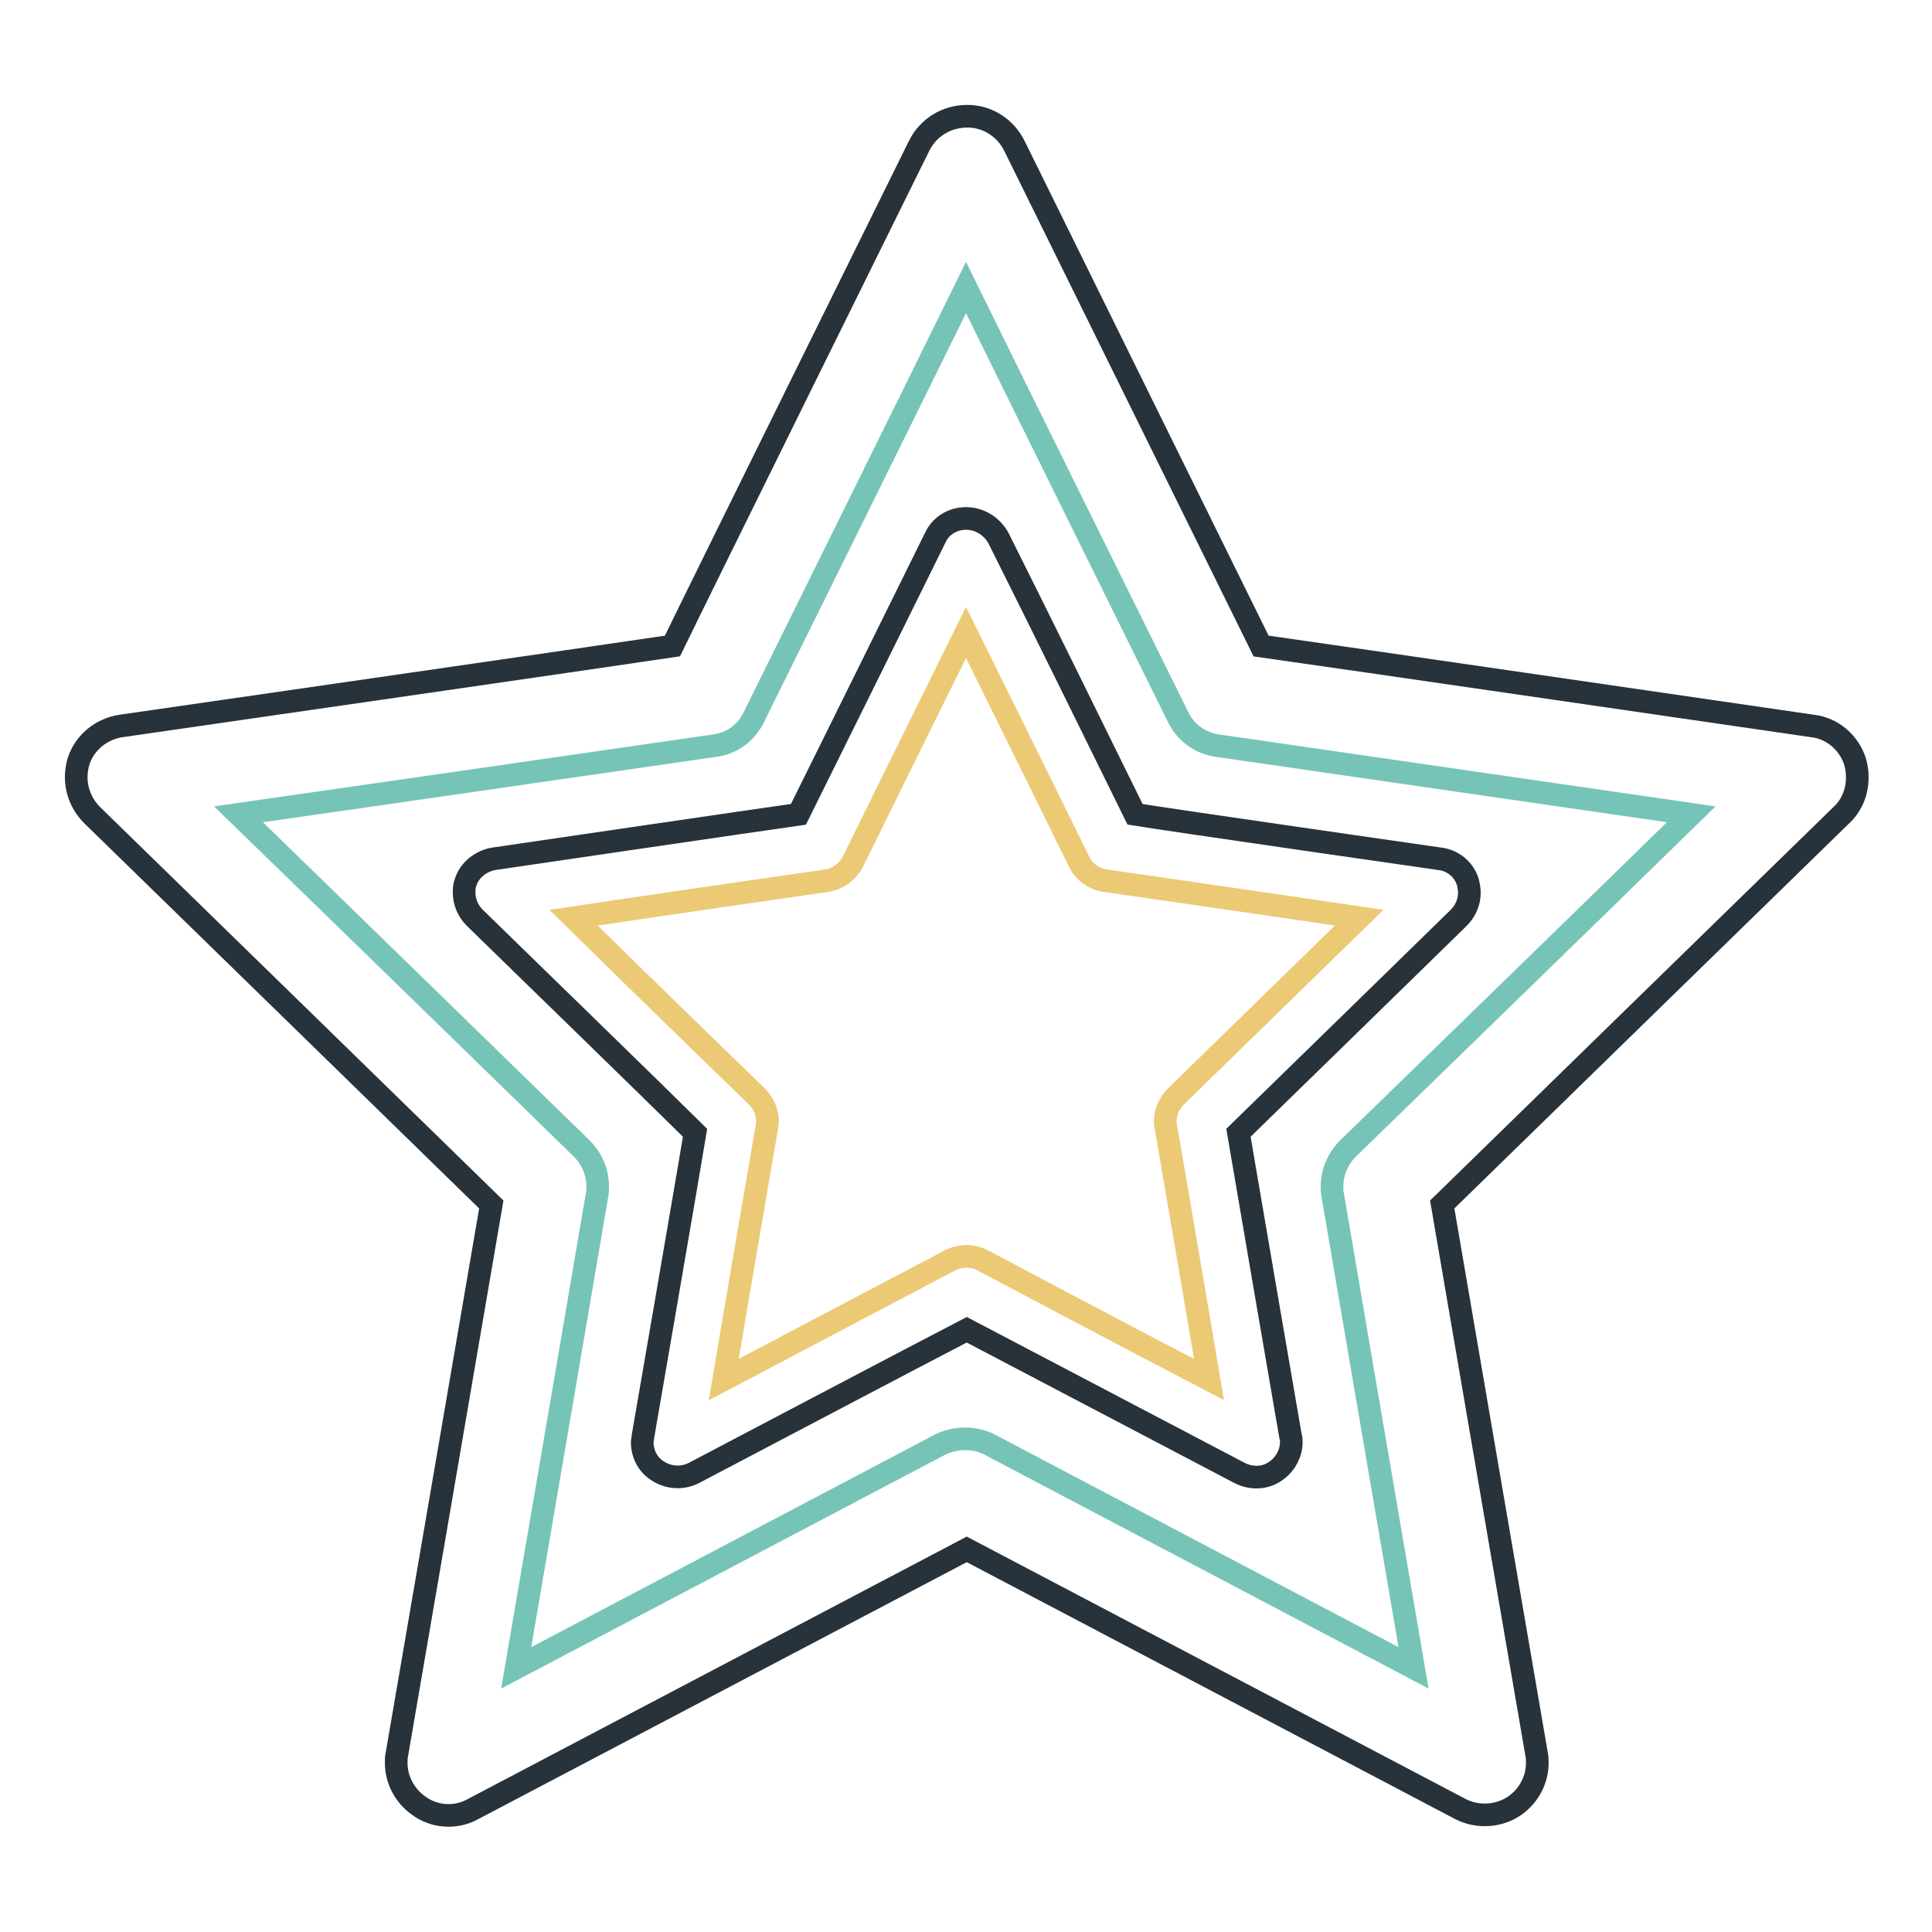
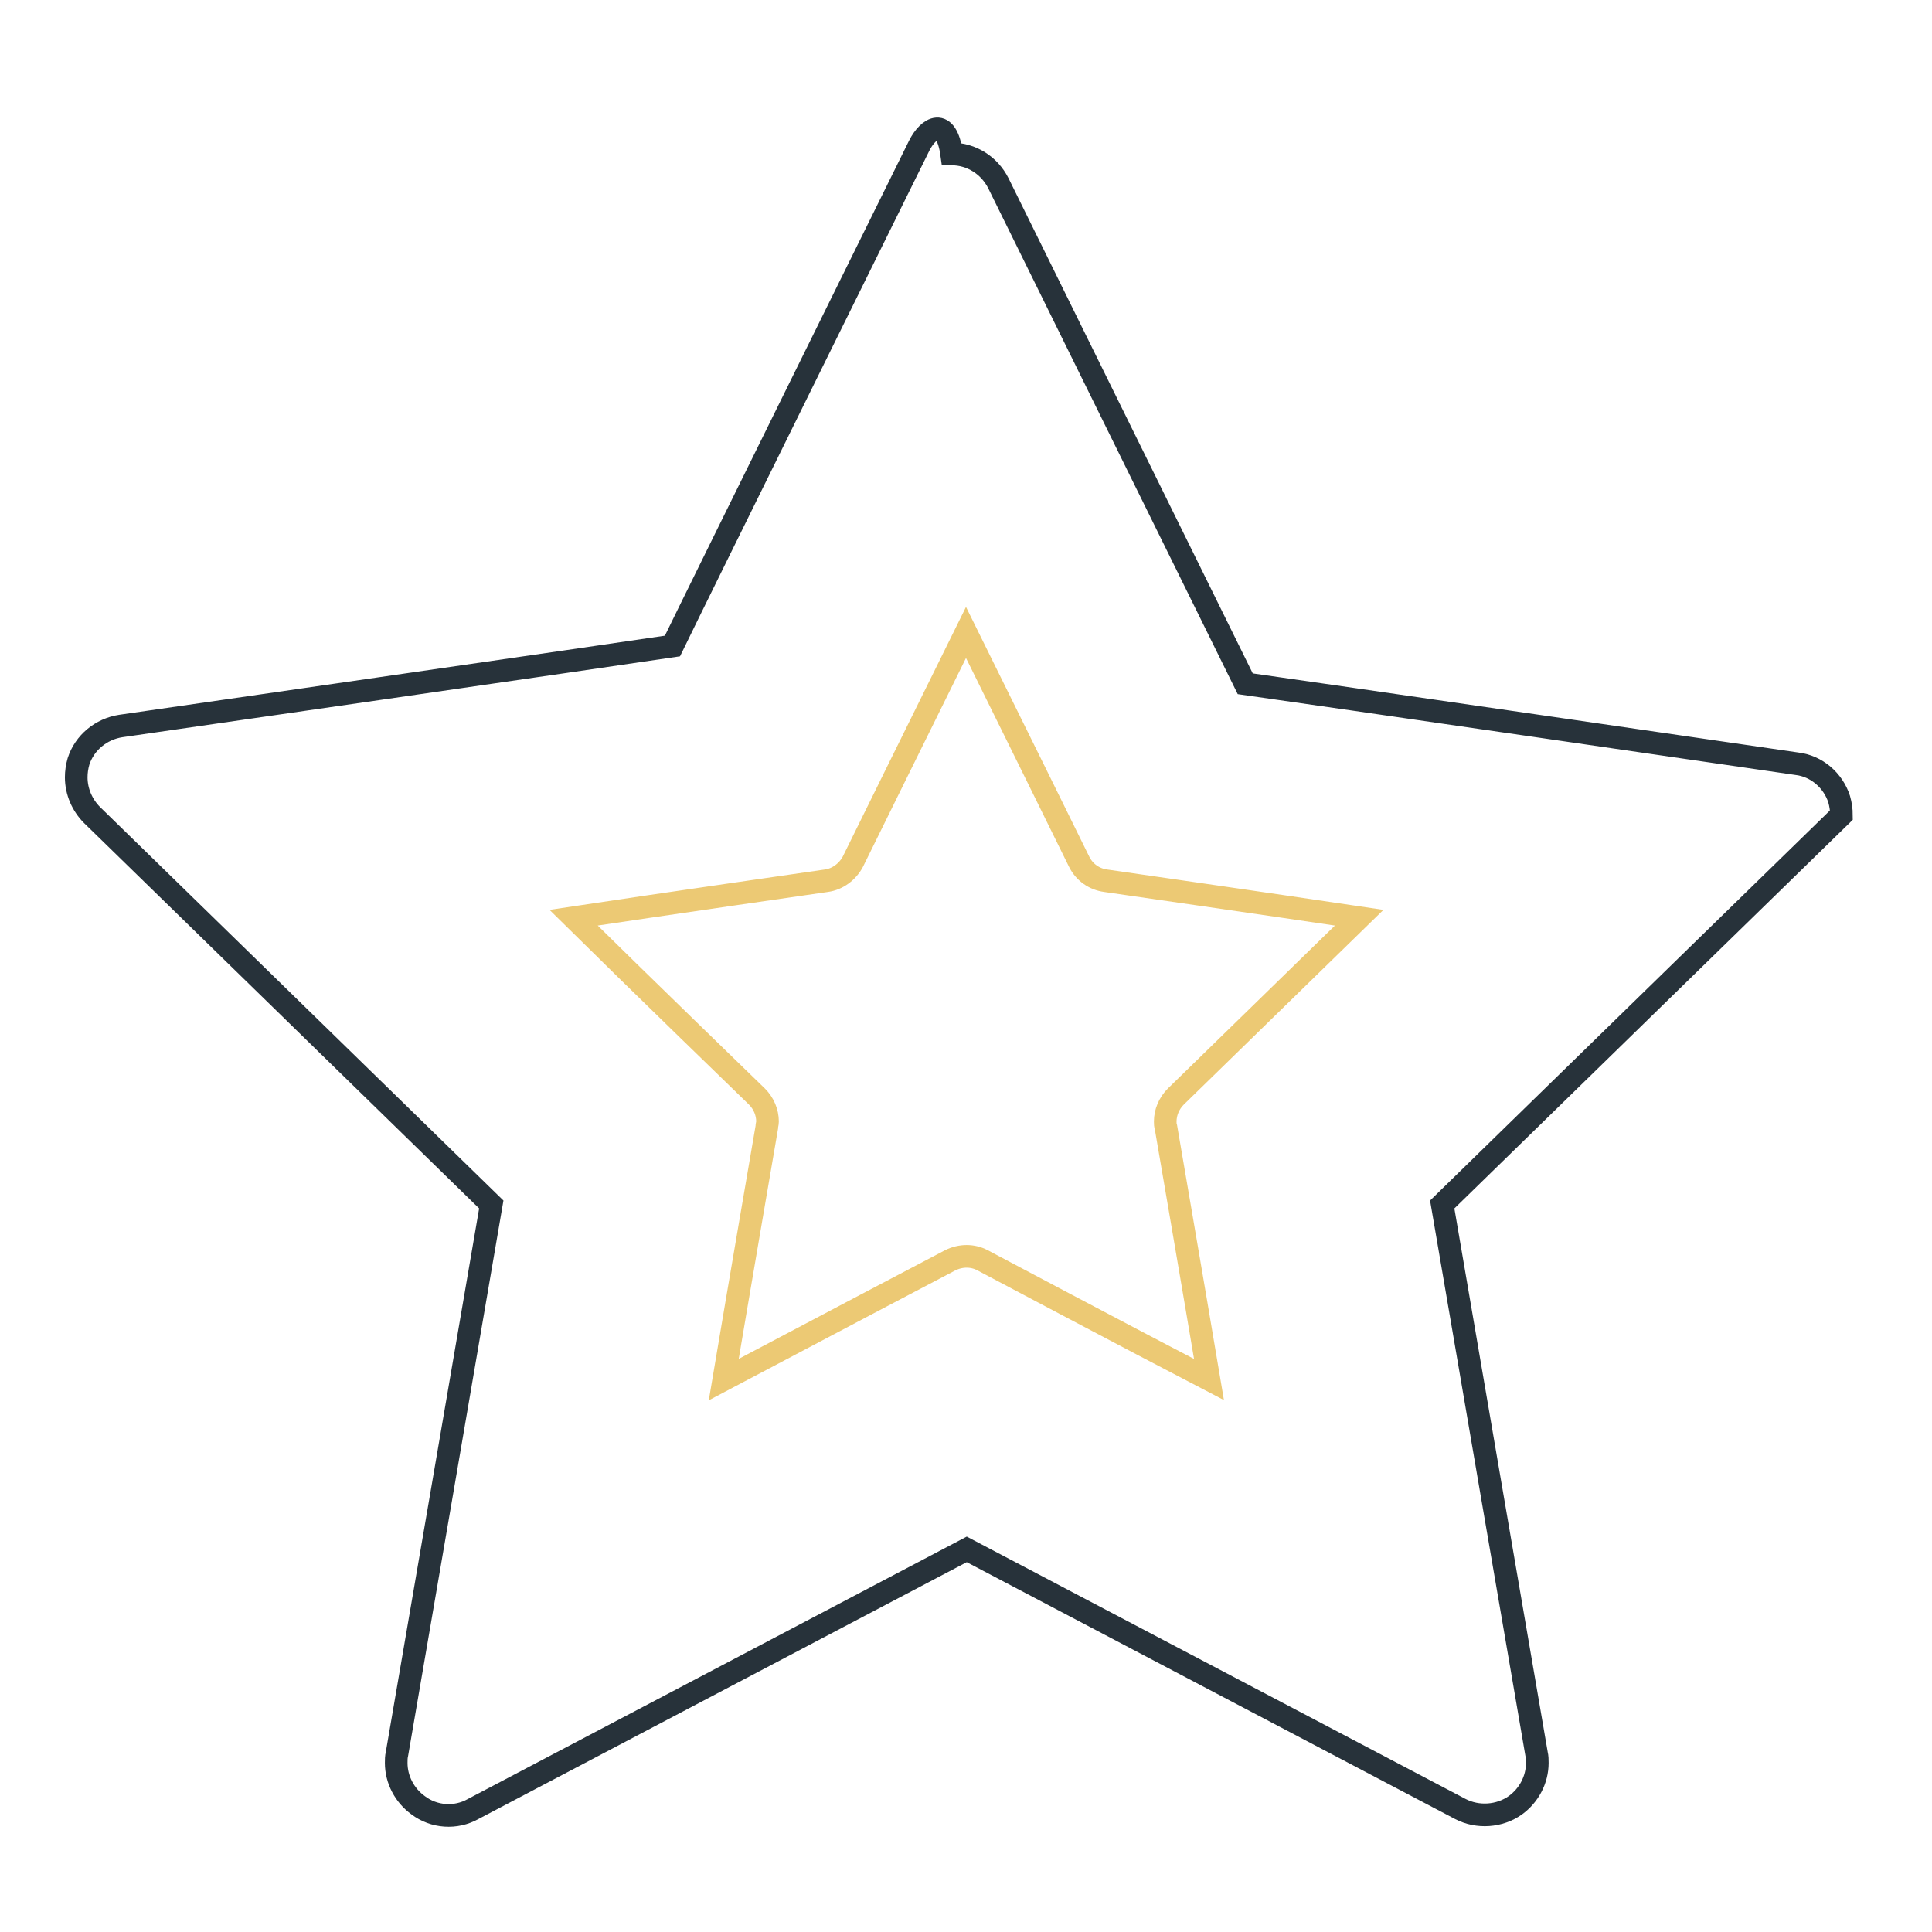
<svg xmlns="http://www.w3.org/2000/svg" version="1.1" x="0px" y="0px" viewBox="0 0 256 256" enable-background="new 0 0 256 256" xml:space="preserve">
  <g>
-     <path stroke-width="3" fill-opacity="0" stroke="#27323a" d="M121.8,19.3c0,0-29.8,60.3-32.7,66.3c-6.6,1-73.1,10.6-73.1,10.6c-2.6,0.4-4.8,2.2-5.6,4.7 c-0.2,0.7-0.3,1.4-0.3,2.1c0,1.9,0.8,3.7,2.1,5c0,0,48.2,47,52.9,51.6c-1.1,6.5-12.5,72.8-12.5,72.8c-0.1,0.4-0.1,0.8-0.1,1.2 c0,2.2,1.1,4.3,2.9,5.6c2.1,1.6,5,1.8,7.3,0.5c0,0,59.5-31.3,65.4-34.4c5.9,3.1,65.4,34.4,65.4,34.4c2.3,1.2,5.2,1,7.3-0.5 c1.8-1.3,2.9-3.4,2.9-5.6c0-0.4,0-0.8-0.1-1.2c0,0-11.4-66.3-12.5-72.8c4.7-4.6,52.9-51.6,52.9-51.6c1.4-1.3,2.1-3.1,2.1-5 c0-0.7-0.1-1.4-0.3-2.1c-0.8-2.5-3-4.4-5.6-4.7c0,0-66.6-9.7-73.1-10.6c-2.9-5.9-32.7-66.3-32.7-66.3c-1.2-2.4-3.6-3.9-6.2-3.9 C125.4,15.4,123,16.9,121.8,19.3L121.8,19.3z" />
-     <path stroke-width="3" fill-opacity="0" stroke="#76c4b7" d="M94.7,98.8c2.3-0.3,4.2-1.7,5.2-3.8c0,0,19.8-40,28.1-56.9C136.3,55,156.1,95,156.1,95c1,2.1,3,3.5,5.2,3.8 c0,0,44.2,6.4,62.8,9.1c-13.5,13.2-45.5,44.3-45.5,44.3c-1.3,1.3-2.1,3.1-2.1,5c0,0.4,0,0.8,0.1,1.2c0,0,7.5,44,10.7,62.6 c-16.7-8.8-56.2-29.6-56.2-29.6c-2-1-4.4-1-6.5,0c0,0-39.5,20.8-56.2,29.6c3.2-18.6,10.7-62.6,10.7-62.6c0.1-0.4,0.1-0.8,0.1-1.2 c0-1.9-0.8-3.7-2.1-5c0,0-32-31.2-45.5-44.3C50.5,105.2,94.7,98.8,94.7,98.8z" />
-     <path stroke-width="3" fill-opacity="0" stroke="#27323a" d="M128,68.7c-1.8,0-3.4,1-4.1,2.6c0,0-16.2,32.8-18.1,36.6c-4.3,0.6-40.4,5.9-40.4,5.9 c-1.7,0.3-3.2,1.5-3.7,3.1c-0.2,0.5-0.2,0.9-0.2,1.4c0,1.2,0.5,2.4,1.4,3.3c0,0,26.2,25.5,29.2,28.5c-0.7,4.3-6.9,40.2-6.9,40.2 c0,0.3-0.1,0.5-0.1,0.8c0,1.5,0.7,2.9,1.9,3.7c1.4,1,3.3,1.2,4.9,0.4c0,0,32.3-17,36.2-19c3.8,2,36.2,19,36.2,19 c1.6,0.8,3.5,0.7,4.9-0.4c1.2-0.9,1.9-2.3,1.9-3.7c0-0.3,0-0.5-0.1-0.8c0,0-6.2-36-6.9-40.2c3.1-3,29.2-28.5,29.2-28.5 c0.9-0.9,1.4-2.1,1.4-3.3c0-0.5-0.1-1-0.2-1.4c-0.5-1.7-2-2.9-3.7-3.1c0,0-36.2-5.2-40.4-5.9c-6-12.2-12-24.4-18.1-36.6 C131.4,69.7,129.8,68.7,128,68.7z" />
+     <path stroke-width="3" fill-opacity="0" stroke="#27323a" d="M121.8,19.3c0,0-29.8,60.3-32.7,66.3c-6.6,1-73.1,10.6-73.1,10.6c-2.6,0.4-4.8,2.2-5.6,4.7 c-0.2,0.7-0.3,1.4-0.3,2.1c0,1.9,0.8,3.7,2.1,5c0,0,48.2,47,52.9,51.6c-1.1,6.5-12.5,72.8-12.5,72.8c-0.1,0.4-0.1,0.8-0.1,1.2 c0,2.2,1.1,4.3,2.9,5.6c2.1,1.6,5,1.8,7.3,0.5c0,0,59.5-31.3,65.4-34.4c5.9,3.1,65.4,34.4,65.4,34.4c2.3,1.2,5.2,1,7.3-0.5 c1.8-1.3,2.9-3.4,2.9-5.6c0-0.4,0-0.8-0.1-1.2c0,0-11.4-66.3-12.5-72.8c4.7-4.6,52.9-51.6,52.9-51.6c0-0.7-0.1-1.4-0.3-2.1c-0.8-2.5-3-4.4-5.6-4.7c0,0-66.6-9.7-73.1-10.6c-2.9-5.9-32.7-66.3-32.7-66.3c-1.2-2.4-3.6-3.9-6.2-3.9 C125.4,15.4,123,16.9,121.8,19.3L121.8,19.3z" />
    <path stroke-width="3" fill-opacity="0" stroke="#ecc974" d="M109.5,116.7c1.5-0.2,2.8-1.2,3.5-2.5c0,0,9.9-20.1,15-30.4c5.1,10.3,15,30.4,15,30.4 c0.7,1.4,2,2.3,3.5,2.5c0,0,22.2,3.2,33.6,4.9c-8.1,7.9-16.2,15.8-24.3,23.7c-0.9,0.9-1.4,2.1-1.4,3.3c0,0.3,0,0.5,0.1,0.8 c0,0,3.8,22.1,5.7,33.4c-10.2-5.3-30-15.8-30-15.8c-1.3-0.7-2.9-0.7-4.3,0c0,0-19.8,10.4-30,15.8c1.9-11.3,5.7-33.4,5.7-33.4 c0-0.3,0.1-0.5,0.1-0.8c0-1.2-0.5-2.4-1.4-3.3c0,0-16.1-15.6-24.3-23.7C87.3,119.9,109.5,116.7,109.5,116.7z" />
  </g>
</svg>